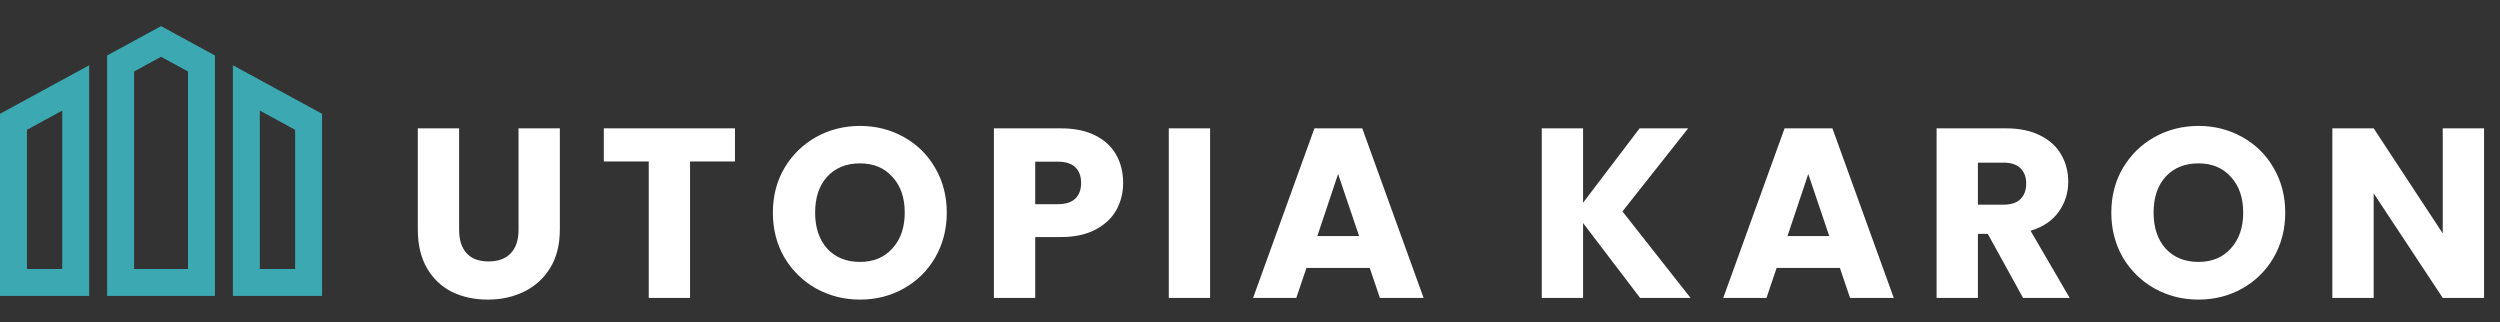
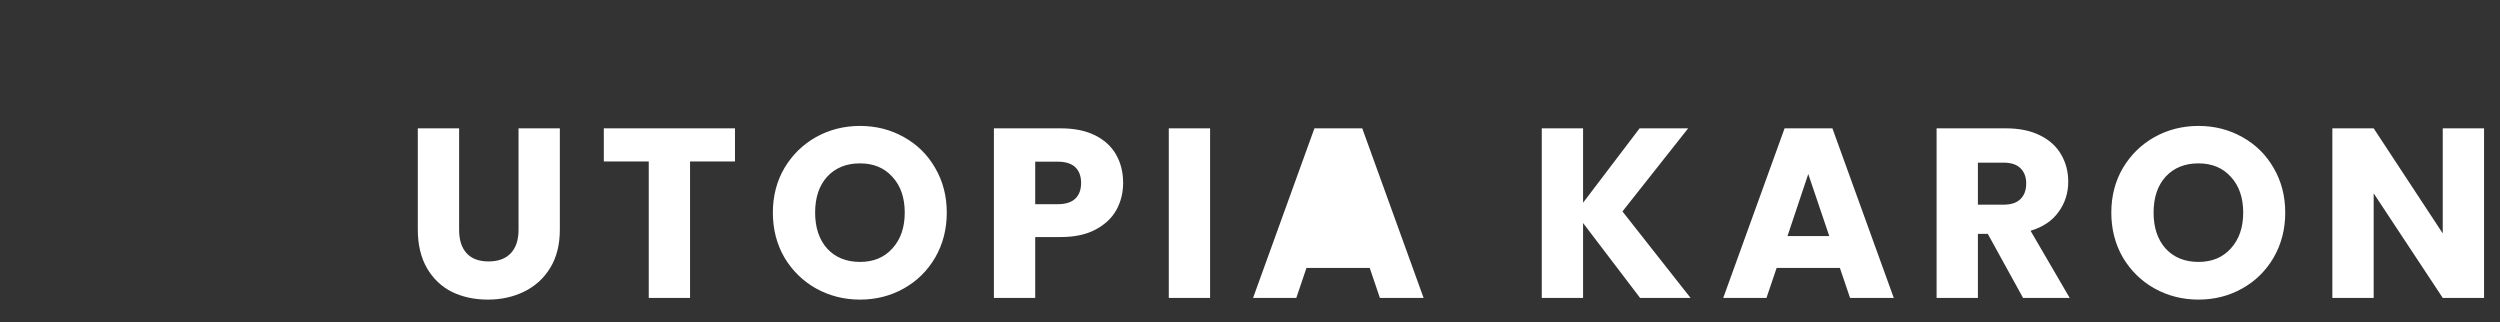
<svg xmlns="http://www.w3.org/2000/svg" width="621" height="80" viewBox="0 0 621 80" fill="none">
  <rect x="0" y="0" width="621" height="80" fill="#333333" stroke="none" />
  <g clip-path="url(#clip0_9154_913)">
    <path d="M0 73.511H22.149V16.208L0 28.267V73.511ZM6.694 32.243L15.455 27.475V66.815H6.694V32.243ZM57.851 16.208V73.512H80V28.267L57.851 16.208ZM73.306 66.817H64.545V27.477L73.306 32.245V66.817ZM26.611 13.778V73.511H53.389V13.778L40 6.488L26.611 13.778ZM46.694 66.817H33.306V17.755L40 14.111L46.694 17.755L46.694 66.817Z" fill="#3CA8B1" />
  </g>
-   <path d="M114.044 31.88V57.08C114.044 59.6 114.664 61.54 115.904 62.9C117.144 64.26 118.964 64.94 121.364 64.94C123.764 64.94 125.604 64.26 126.884 62.9C128.164 61.54 128.804 59.6 128.804 57.08V31.88H139.064V57.02C139.064 60.78 138.264 63.96 136.664 66.56C135.064 69.16 132.904 71.12 130.184 72.44C127.504 73.76 124.504 74.42 121.184 74.42C117.864 74.42 114.884 73.78 112.244 72.5C109.644 71.18 107.584 69.22 106.064 66.62C104.544 63.98 103.784 60.78 103.784 57.02V31.88H114.044ZM182.569 31.88V40.1H171.409V74H161.149V40.1H149.989V31.88H182.569ZM213.638 74.42C209.678 74.42 206.038 73.5 202.718 71.66C199.438 69.82 196.818 67.26 194.858 63.98C192.938 60.66 191.978 56.94 191.978 52.82C191.978 48.7 192.938 45 194.858 41.72C196.818 38.44 199.438 35.88 202.718 34.04C206.038 32.2 209.678 31.28 213.638 31.28C217.598 31.28 221.218 32.2 224.498 34.04C227.818 35.88 230.418 38.44 232.298 41.72C234.218 45 235.178 48.7 235.178 52.82C235.178 56.94 234.218 60.66 232.298 63.98C230.378 67.26 227.778 69.82 224.498 71.66C221.218 73.5 217.598 74.42 213.638 74.42ZM213.638 65.06C216.998 65.06 219.678 63.94 221.678 61.7C223.718 59.46 224.738 56.5 224.738 52.82C224.738 49.1 223.718 46.14 221.678 43.94C219.678 41.7 216.998 40.58 213.638 40.58C210.238 40.58 207.518 41.68 205.478 43.88C203.478 46.08 202.478 49.06 202.478 52.82C202.478 56.54 203.478 59.52 205.478 61.76C207.518 63.96 210.238 65.06 213.638 65.06ZM278.986 45.44C278.986 47.88 278.426 50.12 277.306 52.16C276.186 54.16 274.466 55.78 272.146 57.02C269.826 58.26 266.946 58.88 263.506 58.88H257.146V74H246.886V31.88H263.506C266.866 31.88 269.706 32.46 272.026 33.62C274.346 34.78 276.086 36.38 277.246 38.42C278.406 40.46 278.986 42.8 278.986 45.44ZM262.726 50.72C264.686 50.72 266.146 50.26 267.106 49.34C268.066 48.42 268.546 47.12 268.546 45.44C268.546 43.76 268.066 42.46 267.106 41.54C266.146 40.62 264.686 40.16 262.726 40.16H257.146V50.72H262.726ZM300.587 31.88V74H290.327V31.88H300.587ZM340.243 66.56H324.523L322.003 74H311.263L326.503 31.88H338.383L353.623 74H342.763L340.243 66.56ZM337.603 58.64L332.383 43.22L327.223 58.64H337.603ZM407.396 74L393.236 55.4V74H382.976V31.88H393.236V50.36L407.276 31.88H419.336L403.016 52.52L419.936 74H407.396ZM457.032 66.56H441.312L438.792 74H428.052L443.292 31.88H455.172L470.412 74H459.552L457.032 66.56ZM454.392 58.64L449.172 43.22L444.012 58.64H454.392ZM502.53 74L493.77 58.1H491.31V74H481.05V31.88H498.27C501.59 31.88 504.41 32.46 506.73 33.62C509.09 34.78 510.85 36.38 512.01 38.42C513.17 40.42 513.75 42.66 513.75 45.14C513.75 47.94 512.95 50.44 511.35 52.64C509.79 54.84 507.47 56.4 504.39 57.32L514.11 74H502.53ZM491.31 50.84H497.67C499.55 50.84 500.95 50.38 501.87 49.46C502.83 48.54 503.31 47.24 503.31 45.56C503.31 43.96 502.83 42.7 501.87 41.78C500.95 40.86 499.55 40.4 497.67 40.4H491.31V50.84ZM546.111 74.42C542.151 74.42 538.511 73.5 535.191 71.66C531.911 69.82 529.291 67.26 527.331 63.98C525.411 60.66 524.451 56.94 524.451 52.82C524.451 48.7 525.411 45 527.331 41.72C529.291 38.44 531.911 35.88 535.191 34.04C538.511 32.2 542.151 31.28 546.111 31.28C550.071 31.28 553.691 32.2 556.971 34.04C560.291 35.88 562.891 38.44 564.771 41.72C566.691 45 567.651 48.7 567.651 52.82C567.651 56.94 566.691 60.66 564.771 63.98C562.851 67.26 560.251 69.82 556.971 71.66C553.691 73.5 550.071 74.42 546.111 74.42ZM546.111 65.06C549.471 65.06 552.151 63.94 554.151 61.7C556.191 59.46 557.211 56.5 557.211 52.82C557.211 49.1 556.191 46.14 554.151 43.94C552.151 41.7 549.471 40.58 546.111 40.58C542.711 40.58 539.991 41.68 537.951 43.88C535.951 46.08 534.951 49.06 534.951 52.82C534.951 56.54 535.951 59.52 537.951 61.76C539.991 63.96 542.711 65.06 546.111 65.06ZM617.039 74H606.779L589.619 48.02V74H579.359V31.88H589.619L606.779 57.98V31.88H617.039V74Z" fill="white" />
+   <path d="M114.044 31.88V57.08C114.044 59.6 114.664 61.54 115.904 62.9C117.144 64.26 118.964 64.94 121.364 64.94C123.764 64.94 125.604 64.26 126.884 62.9C128.164 61.54 128.804 59.6 128.804 57.08V31.88H139.064V57.02C139.064 60.78 138.264 63.96 136.664 66.56C135.064 69.16 132.904 71.12 130.184 72.44C127.504 73.76 124.504 74.42 121.184 74.42C117.864 74.42 114.884 73.78 112.244 72.5C109.644 71.18 107.584 69.22 106.064 66.62C104.544 63.98 103.784 60.78 103.784 57.02V31.88H114.044ZM182.569 31.88V40.1H171.409V74H161.149V40.1H149.989V31.88H182.569ZM213.638 74.42C209.678 74.42 206.038 73.5 202.718 71.66C199.438 69.82 196.818 67.26 194.858 63.98C192.938 60.66 191.978 56.94 191.978 52.82C191.978 48.7 192.938 45 194.858 41.72C196.818 38.44 199.438 35.88 202.718 34.04C206.038 32.2 209.678 31.28 213.638 31.28C217.598 31.28 221.218 32.2 224.498 34.04C227.818 35.88 230.418 38.44 232.298 41.72C234.218 45 235.178 48.7 235.178 52.82C235.178 56.94 234.218 60.66 232.298 63.98C230.378 67.26 227.778 69.82 224.498 71.66C221.218 73.5 217.598 74.42 213.638 74.42ZM213.638 65.06C216.998 65.06 219.678 63.94 221.678 61.7C223.718 59.46 224.738 56.5 224.738 52.82C224.738 49.1 223.718 46.14 221.678 43.94C219.678 41.7 216.998 40.58 213.638 40.58C210.238 40.58 207.518 41.68 205.478 43.88C203.478 46.08 202.478 49.06 202.478 52.82C202.478 56.54 203.478 59.52 205.478 61.76C207.518 63.96 210.238 65.06 213.638 65.06ZM278.986 45.44C278.986 47.88 278.426 50.12 277.306 52.16C276.186 54.16 274.466 55.78 272.146 57.02C269.826 58.26 266.946 58.88 263.506 58.88H257.146V74H246.886V31.88H263.506C266.866 31.88 269.706 32.46 272.026 33.62C274.346 34.78 276.086 36.38 277.246 38.42C278.406 40.46 278.986 42.8 278.986 45.44ZM262.726 50.72C264.686 50.72 266.146 50.26 267.106 49.34C268.066 48.42 268.546 47.12 268.546 45.44C268.546 43.76 268.066 42.46 267.106 41.54C266.146 40.62 264.686 40.16 262.726 40.16H257.146V50.72H262.726ZM300.587 31.88V74H290.327V31.88H300.587ZM340.243 66.56H324.523L322.003 74H311.263L326.503 31.88H338.383L353.623 74H342.763L340.243 66.56ZM337.603 58.64L332.383 43.22H337.603ZM407.396 74L393.236 55.4V74H382.976V31.88H393.236V50.36L407.276 31.88H419.336L403.016 52.52L419.936 74H407.396ZM457.032 66.56H441.312L438.792 74H428.052L443.292 31.88H455.172L470.412 74H459.552L457.032 66.56ZM454.392 58.64L449.172 43.22L444.012 58.64H454.392ZM502.53 74L493.77 58.1H491.31V74H481.05V31.88H498.27C501.59 31.88 504.41 32.46 506.73 33.62C509.09 34.78 510.85 36.38 512.01 38.42C513.17 40.42 513.75 42.66 513.75 45.14C513.75 47.94 512.95 50.44 511.35 52.64C509.79 54.84 507.47 56.4 504.39 57.32L514.11 74H502.53ZM491.31 50.84H497.67C499.55 50.84 500.95 50.38 501.87 49.46C502.83 48.54 503.31 47.24 503.31 45.56C503.31 43.96 502.83 42.7 501.87 41.78C500.95 40.86 499.55 40.4 497.67 40.4H491.31V50.84ZM546.111 74.42C542.151 74.42 538.511 73.5 535.191 71.66C531.911 69.82 529.291 67.26 527.331 63.98C525.411 60.66 524.451 56.94 524.451 52.82C524.451 48.7 525.411 45 527.331 41.72C529.291 38.44 531.911 35.88 535.191 34.04C538.511 32.2 542.151 31.28 546.111 31.28C550.071 31.28 553.691 32.2 556.971 34.04C560.291 35.88 562.891 38.44 564.771 41.72C566.691 45 567.651 48.7 567.651 52.82C567.651 56.94 566.691 60.66 564.771 63.98C562.851 67.26 560.251 69.82 556.971 71.66C553.691 73.5 550.071 74.42 546.111 74.42ZM546.111 65.06C549.471 65.06 552.151 63.94 554.151 61.7C556.191 59.46 557.211 56.5 557.211 52.82C557.211 49.1 556.191 46.14 554.151 43.94C552.151 41.7 549.471 40.58 546.111 40.58C542.711 40.58 539.991 41.68 537.951 43.88C535.951 46.08 534.951 49.06 534.951 52.82C534.951 56.54 535.951 59.52 537.951 61.76C539.991 63.96 542.711 65.06 546.111 65.06ZM617.039 74H606.779L589.619 48.02V74H579.359V31.88H589.619L606.779 57.98V31.88H617.039V74Z" fill="white" />
  <defs>
    <clipPath id="clip0_9154_913">
-       <rect width="80" height="80" fill="white" />
-     </clipPath>
+       </clipPath>
  </defs>
</svg>